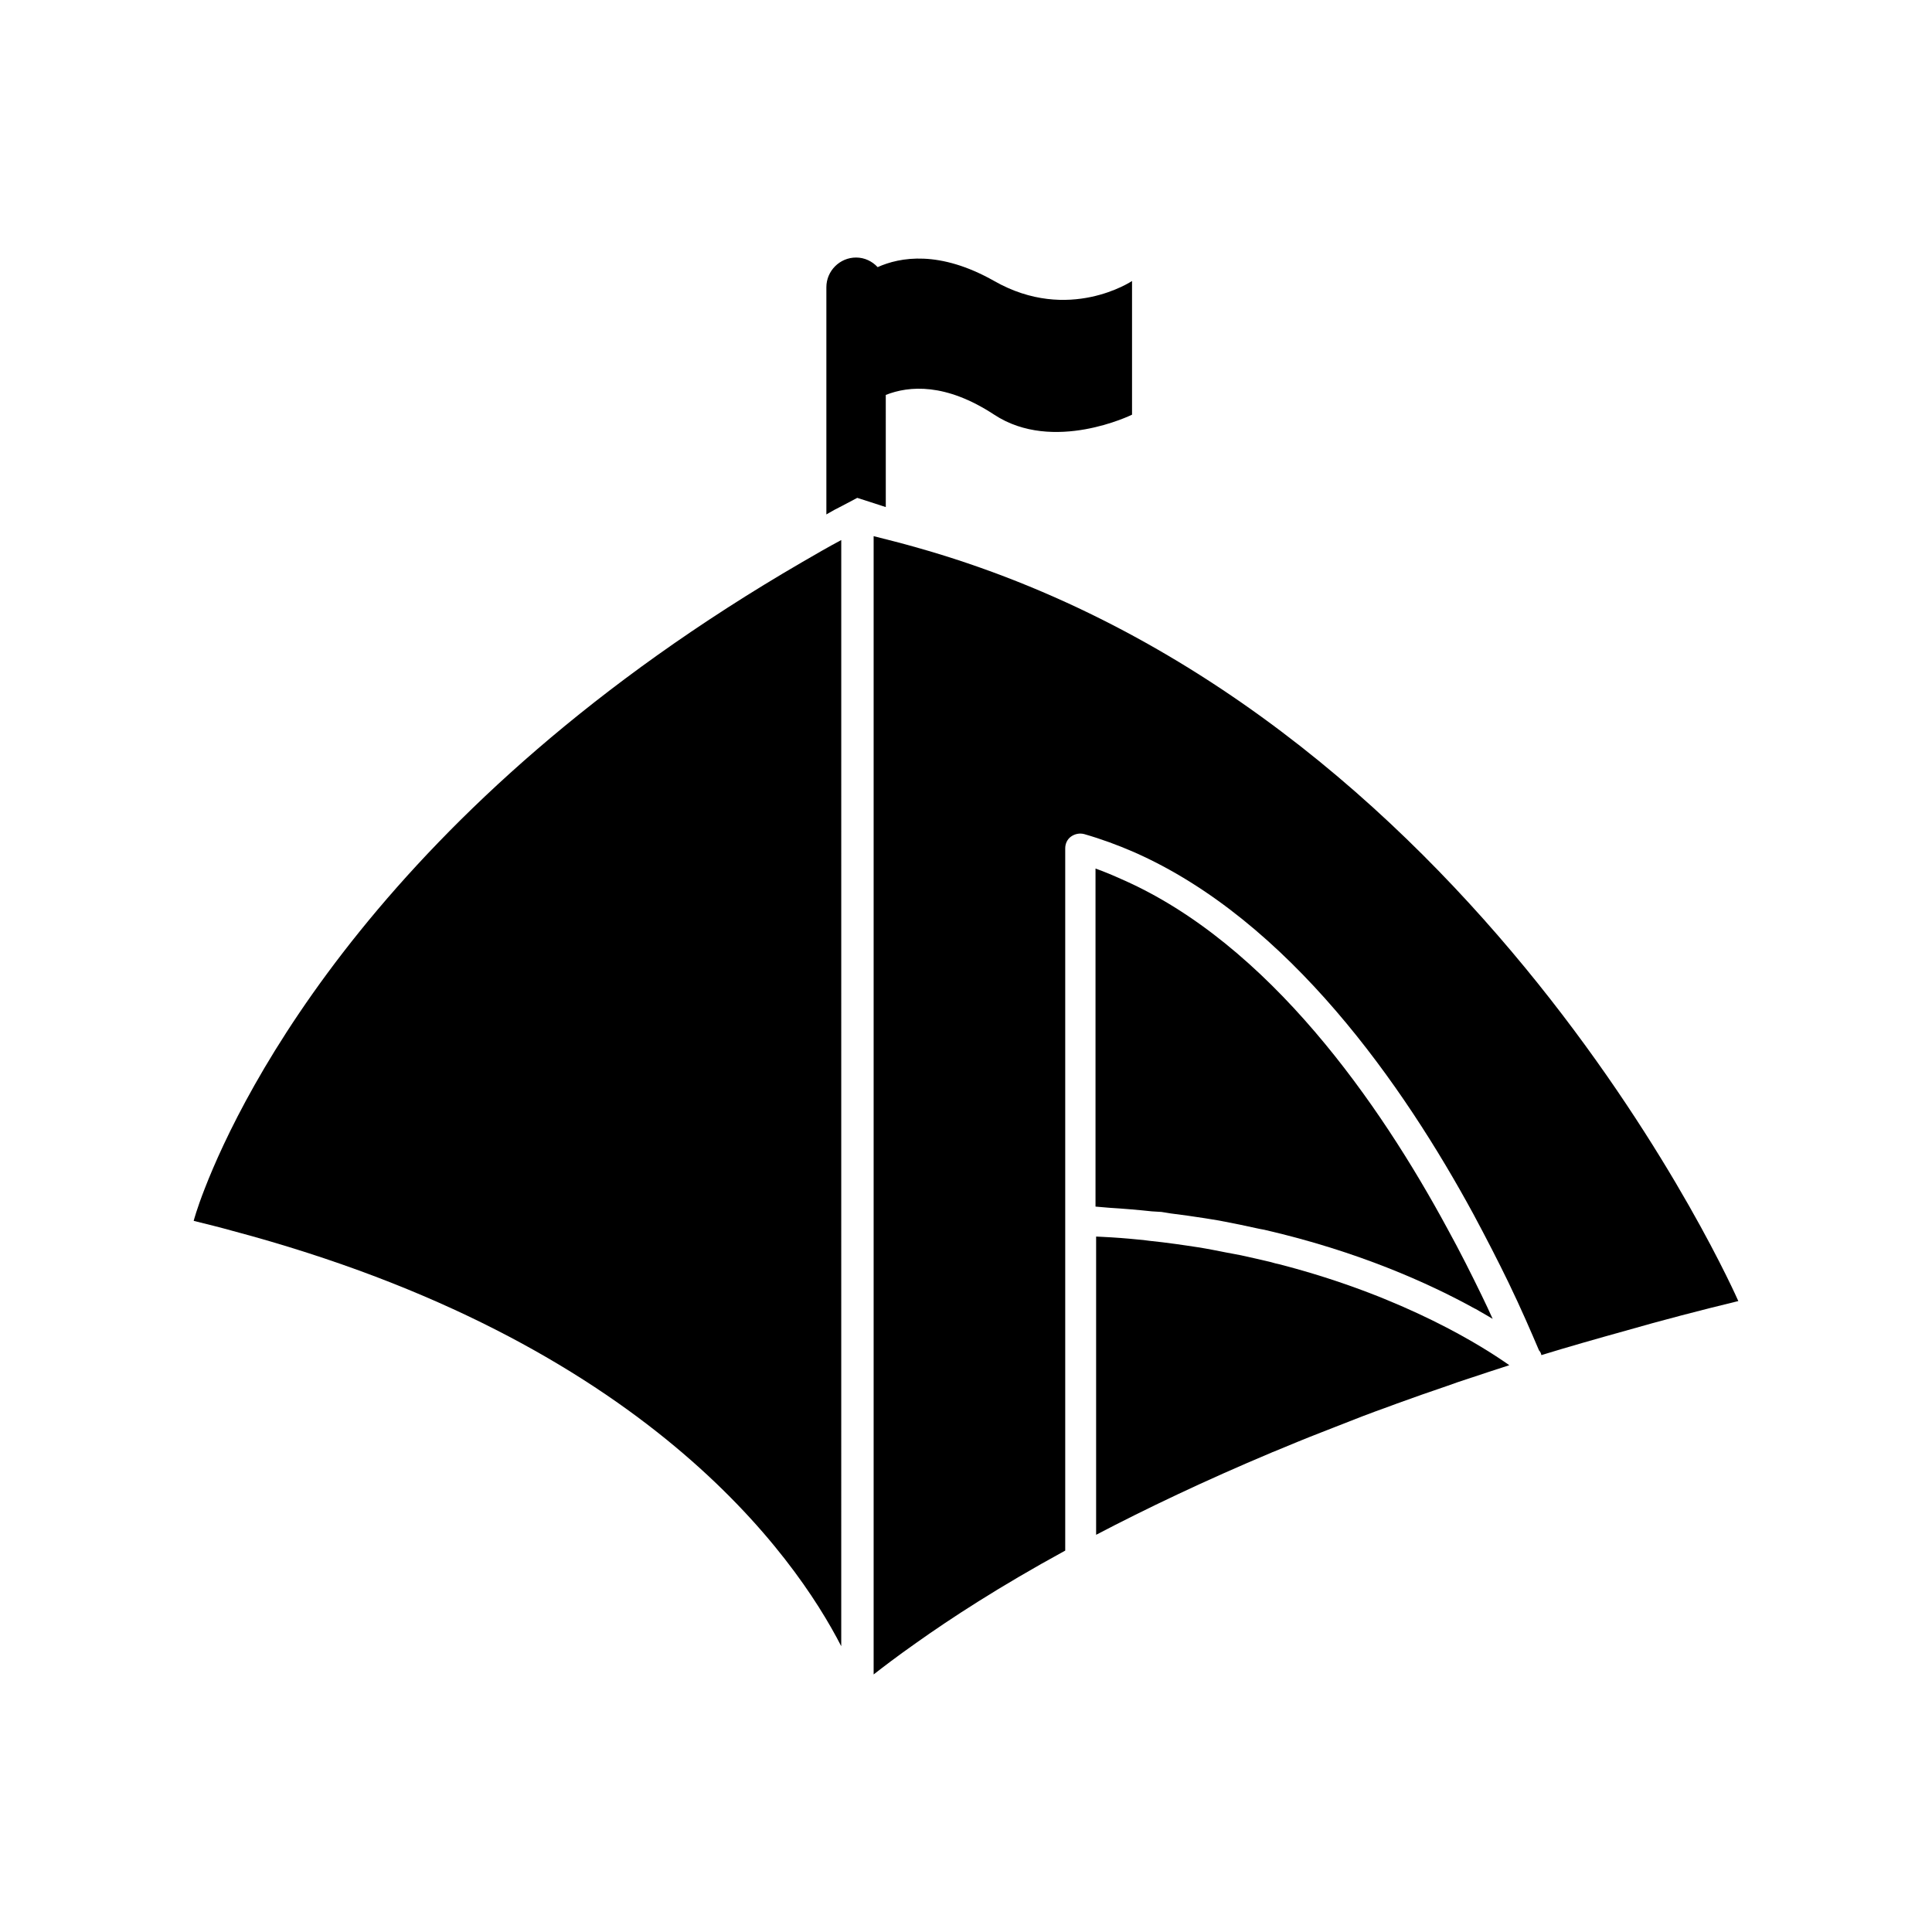
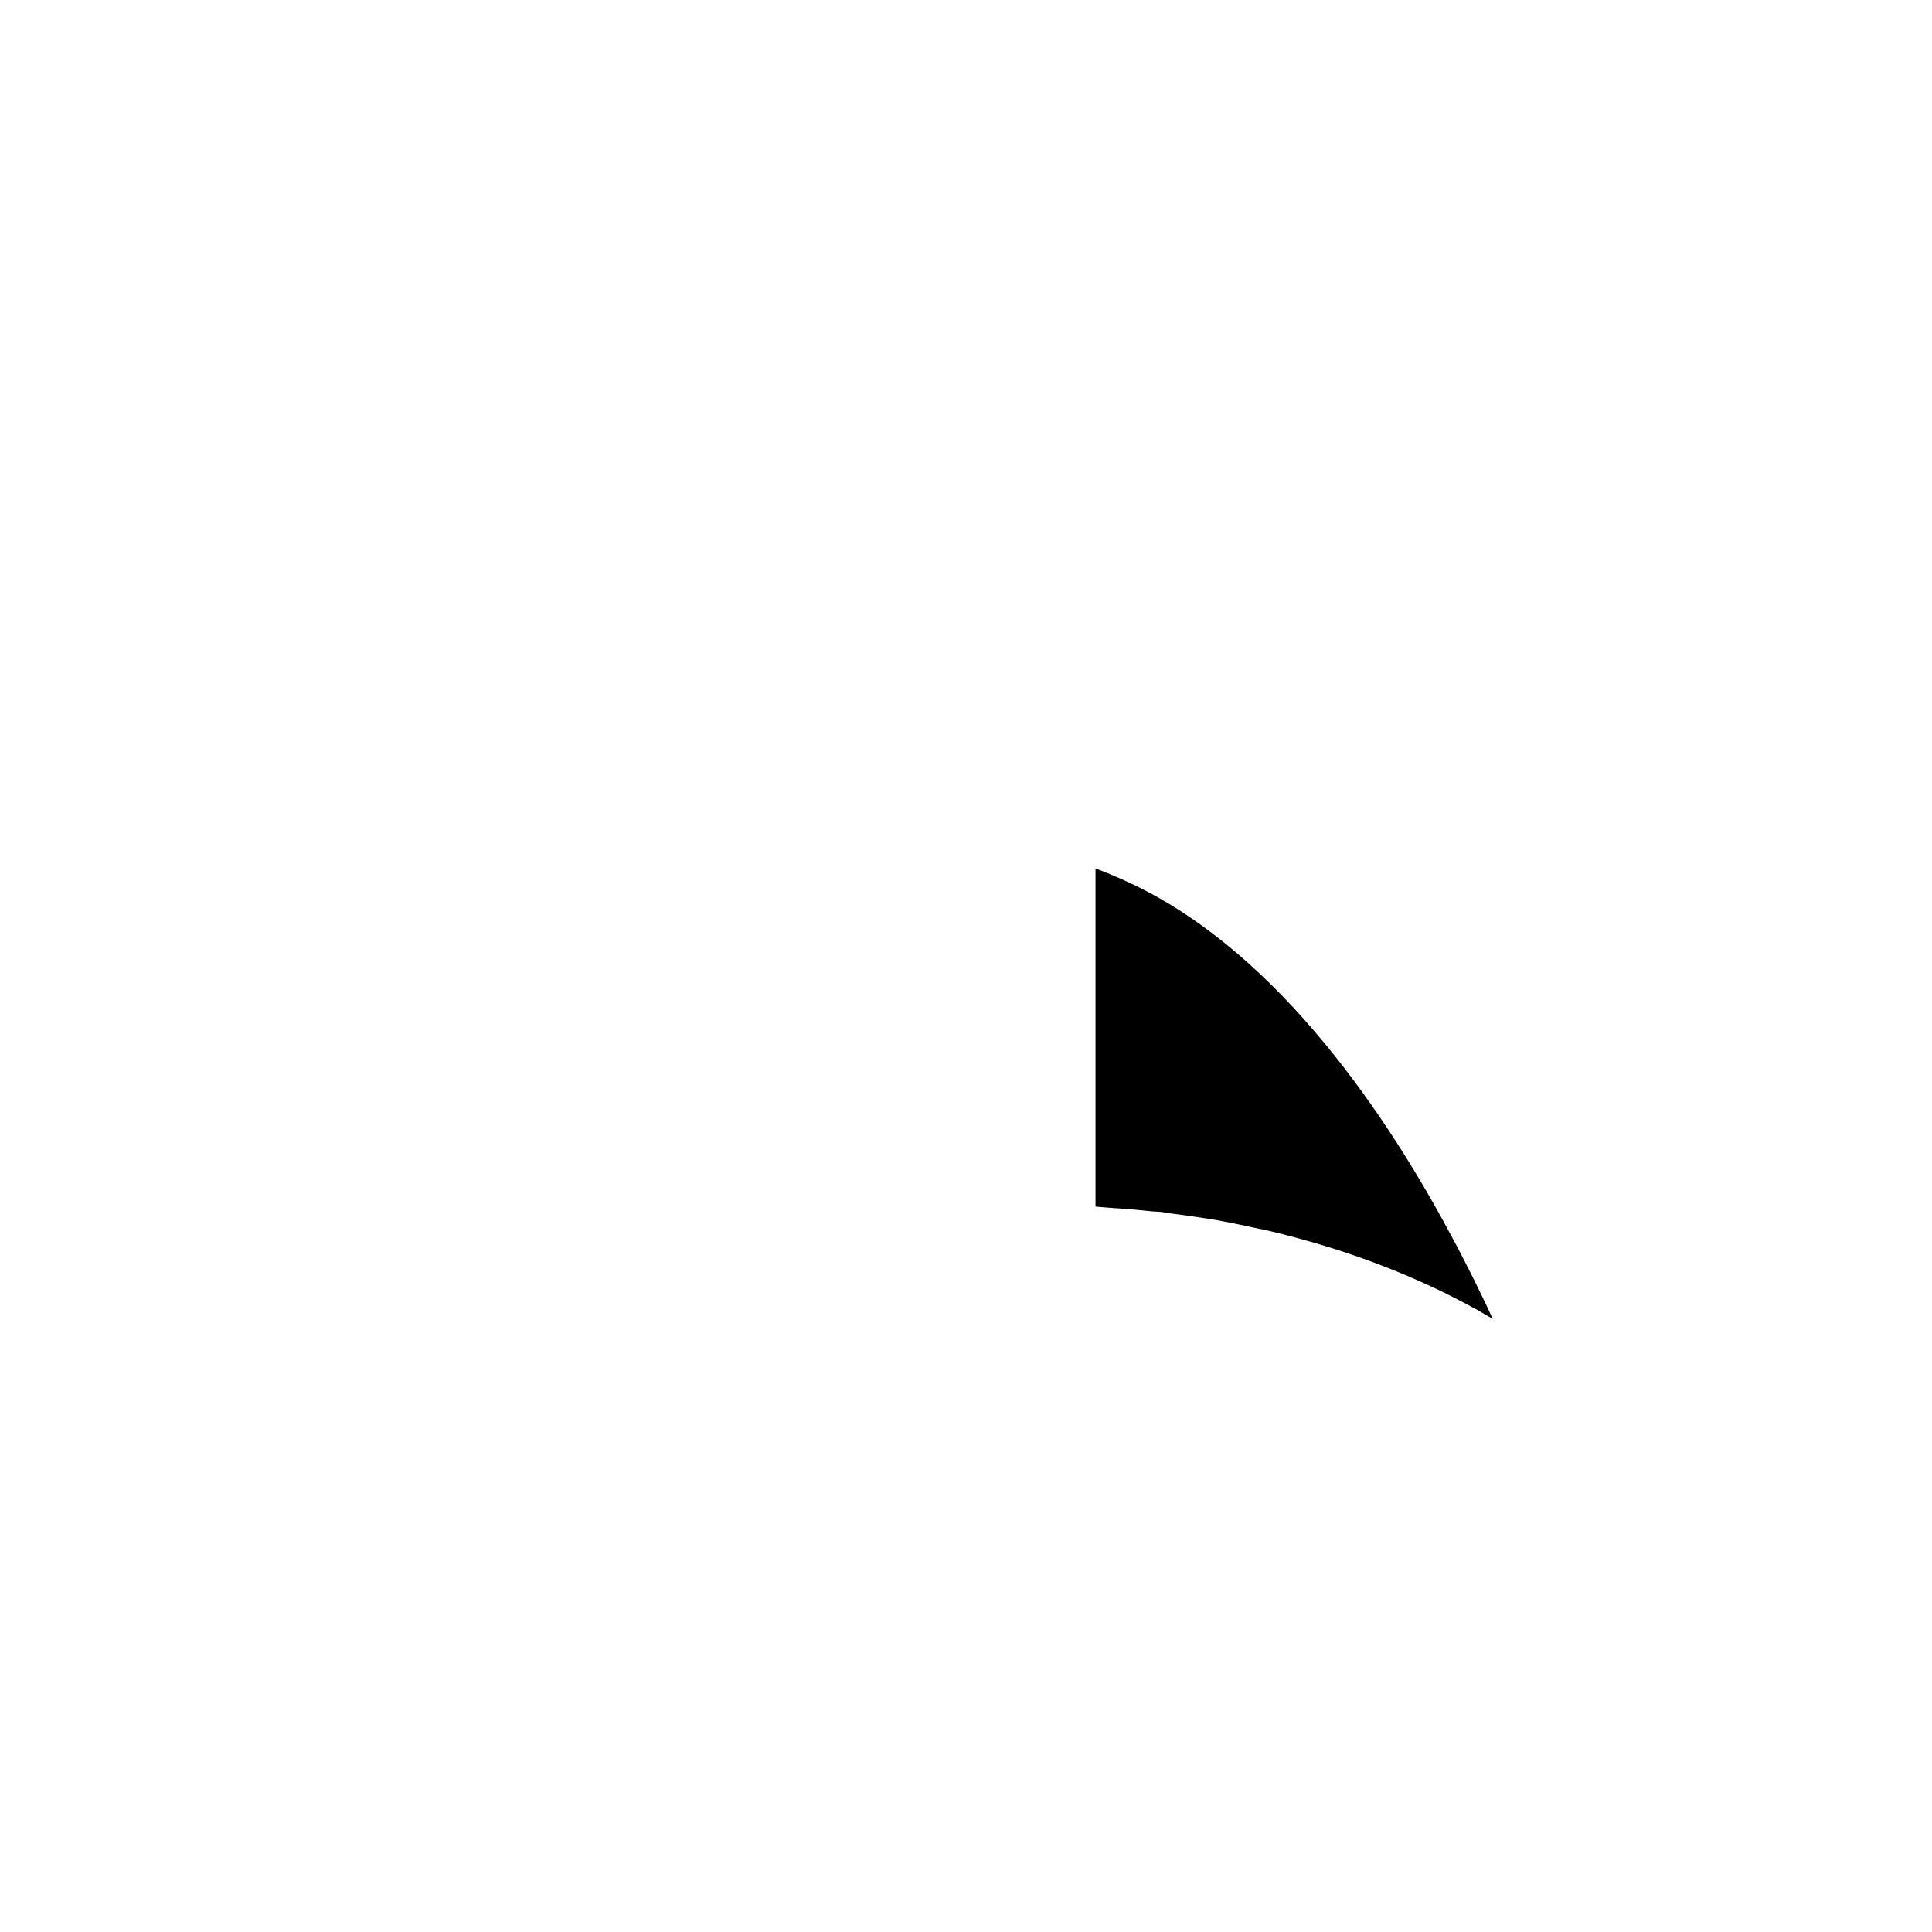
<svg xmlns="http://www.w3.org/2000/svg" fill="#000000" width="800px" height="800px" version="1.1" viewBox="144 144 512 512">
  <g>
-     <path d="m378.74 248.66c6.172-2.441 15.863-3.219 28.734 5.234 15.664 10.312 36.527 0 36.527 0v-35.426s-16.766 11.258-36.527 0c-14.484-8.203-24.945-6.344-30.891-3.676-1.438-1.543-3.445-2.543-5.715-2.543-4.328 0-7.871 3.543-7.871 7.871v60.223c0.078-0.078 0.156-0.078 0.234-0.156 1.18-0.707 2.519-1.418 3.938-2.125l4.016-2.125s3.621 1.18 7.559 2.441z" />
    <path d="m449.2 465.02c0.867 0.078 1.73 0.078 2.598 0.156 0.867 0.156 1.574 0.234 2.441 0.395 3.07 0.395 6.062 0.789 8.973 1.258 1.258 0.234 2.598 0.395 3.856 0.629 3.699 0.707 7.242 1.418 10.707 2.203 0.395 0.078 0.867 0.156 1.258 0.234 24.953 5.746 43.609 14.168 55.734 20.859 0.234 0.078 0.473 0.234 0.629 0.316 0.316 0.156 0.473 0.316 0.789 0.473 1.18 0.629 2.281 1.34 3.387 1.969-0.867-1.969-1.891-4.094-2.914-6.219-2.676-5.512-5.668-11.492-9.133-17.789-17.711-32.746-47.074-75.336-86.277-92.496-2.281-1.023-4.488-1.969-6.926-2.832v89.586c1.18 0.078 2.441 0.234 3.699 0.316 3.781 0.234 7.559 0.551 11.18 0.941z" />
-     <path d="m480.84 478.48c-2.519-0.629-5.195-1.18-7.949-1.812-1.34-0.234-2.754-0.551-4.172-0.789-2.363-0.473-4.723-0.945-7.242-1.34-1.891-0.316-3.856-0.551-5.902-0.867-2.363-0.316-4.723-0.629-7.164-0.867-0.945-0.156-1.891-0.234-2.832-0.316-3.07-0.316-6.219-0.551-9.445-0.707-0.629 0-1.023-0.078-1.652-0.078v79.035c13.227-6.926 28.734-14.328 46.523-21.805 0.078-0.078 0.234-0.078 0.395-0.156 4.172-1.73 8.5-3.543 12.988-5.273 1.18-0.473 2.363-0.945 3.621-1.418 4.566-1.812 9.211-3.621 14.09-5.352 0.707-0.234 1.418-0.551 2.125-0.789 4.328-1.574 8.816-3.148 13.461-4.723 1.652-0.629 3.387-1.18 5.039-1.73 3.699-1.258 7.398-2.441 11.258-3.699-6.453-4.566-27.395-18.105-61.008-26.766-0.715-0.156-1.426-0.312-2.133-0.547z" />
-     <path d="m198.24 459.04c-2.125 5.43-2.914 8.5-2.914 8.5 3.543 0.867 7.008 1.73 10.391 2.676 109.34 29.125 149.02 86.277 161.22 110.05l0.004-293.15c-3.543 1.891-6.926 3.856-10.312 5.824-111.23 64.551-148.62 140.91-158.39 166.1z" />
-     <path d="m386.62 289c-3.621-1.023-7.32-1.969-11.098-2.914v301.66c2.519-1.969 6.219-4.801 11.258-8.344 8.973-6.375 21.805-14.801 39.516-24.48v-186.1c0-1.258 0.551-2.441 1.574-3.148 1.023-0.707 2.281-0.945 3.465-0.629 4.644 1.34 8.895 2.914 13.066 4.723 41.25 18.105 71.715 62.188 90.055 95.961 3.465 6.453 6.613 12.594 9.289 18.105 3.387 7.008 6.062 13.227 8.109 18.027 0.316 0.316 0.551 0.789 0.629 1.258 7.164-2.203 14.641-4.328 22.277-6.453 9.605-2.754 19.523-5.352 29.914-7.871 0 0-69.117-158.07-218.05-199.79z" />
  </g>
</svg>